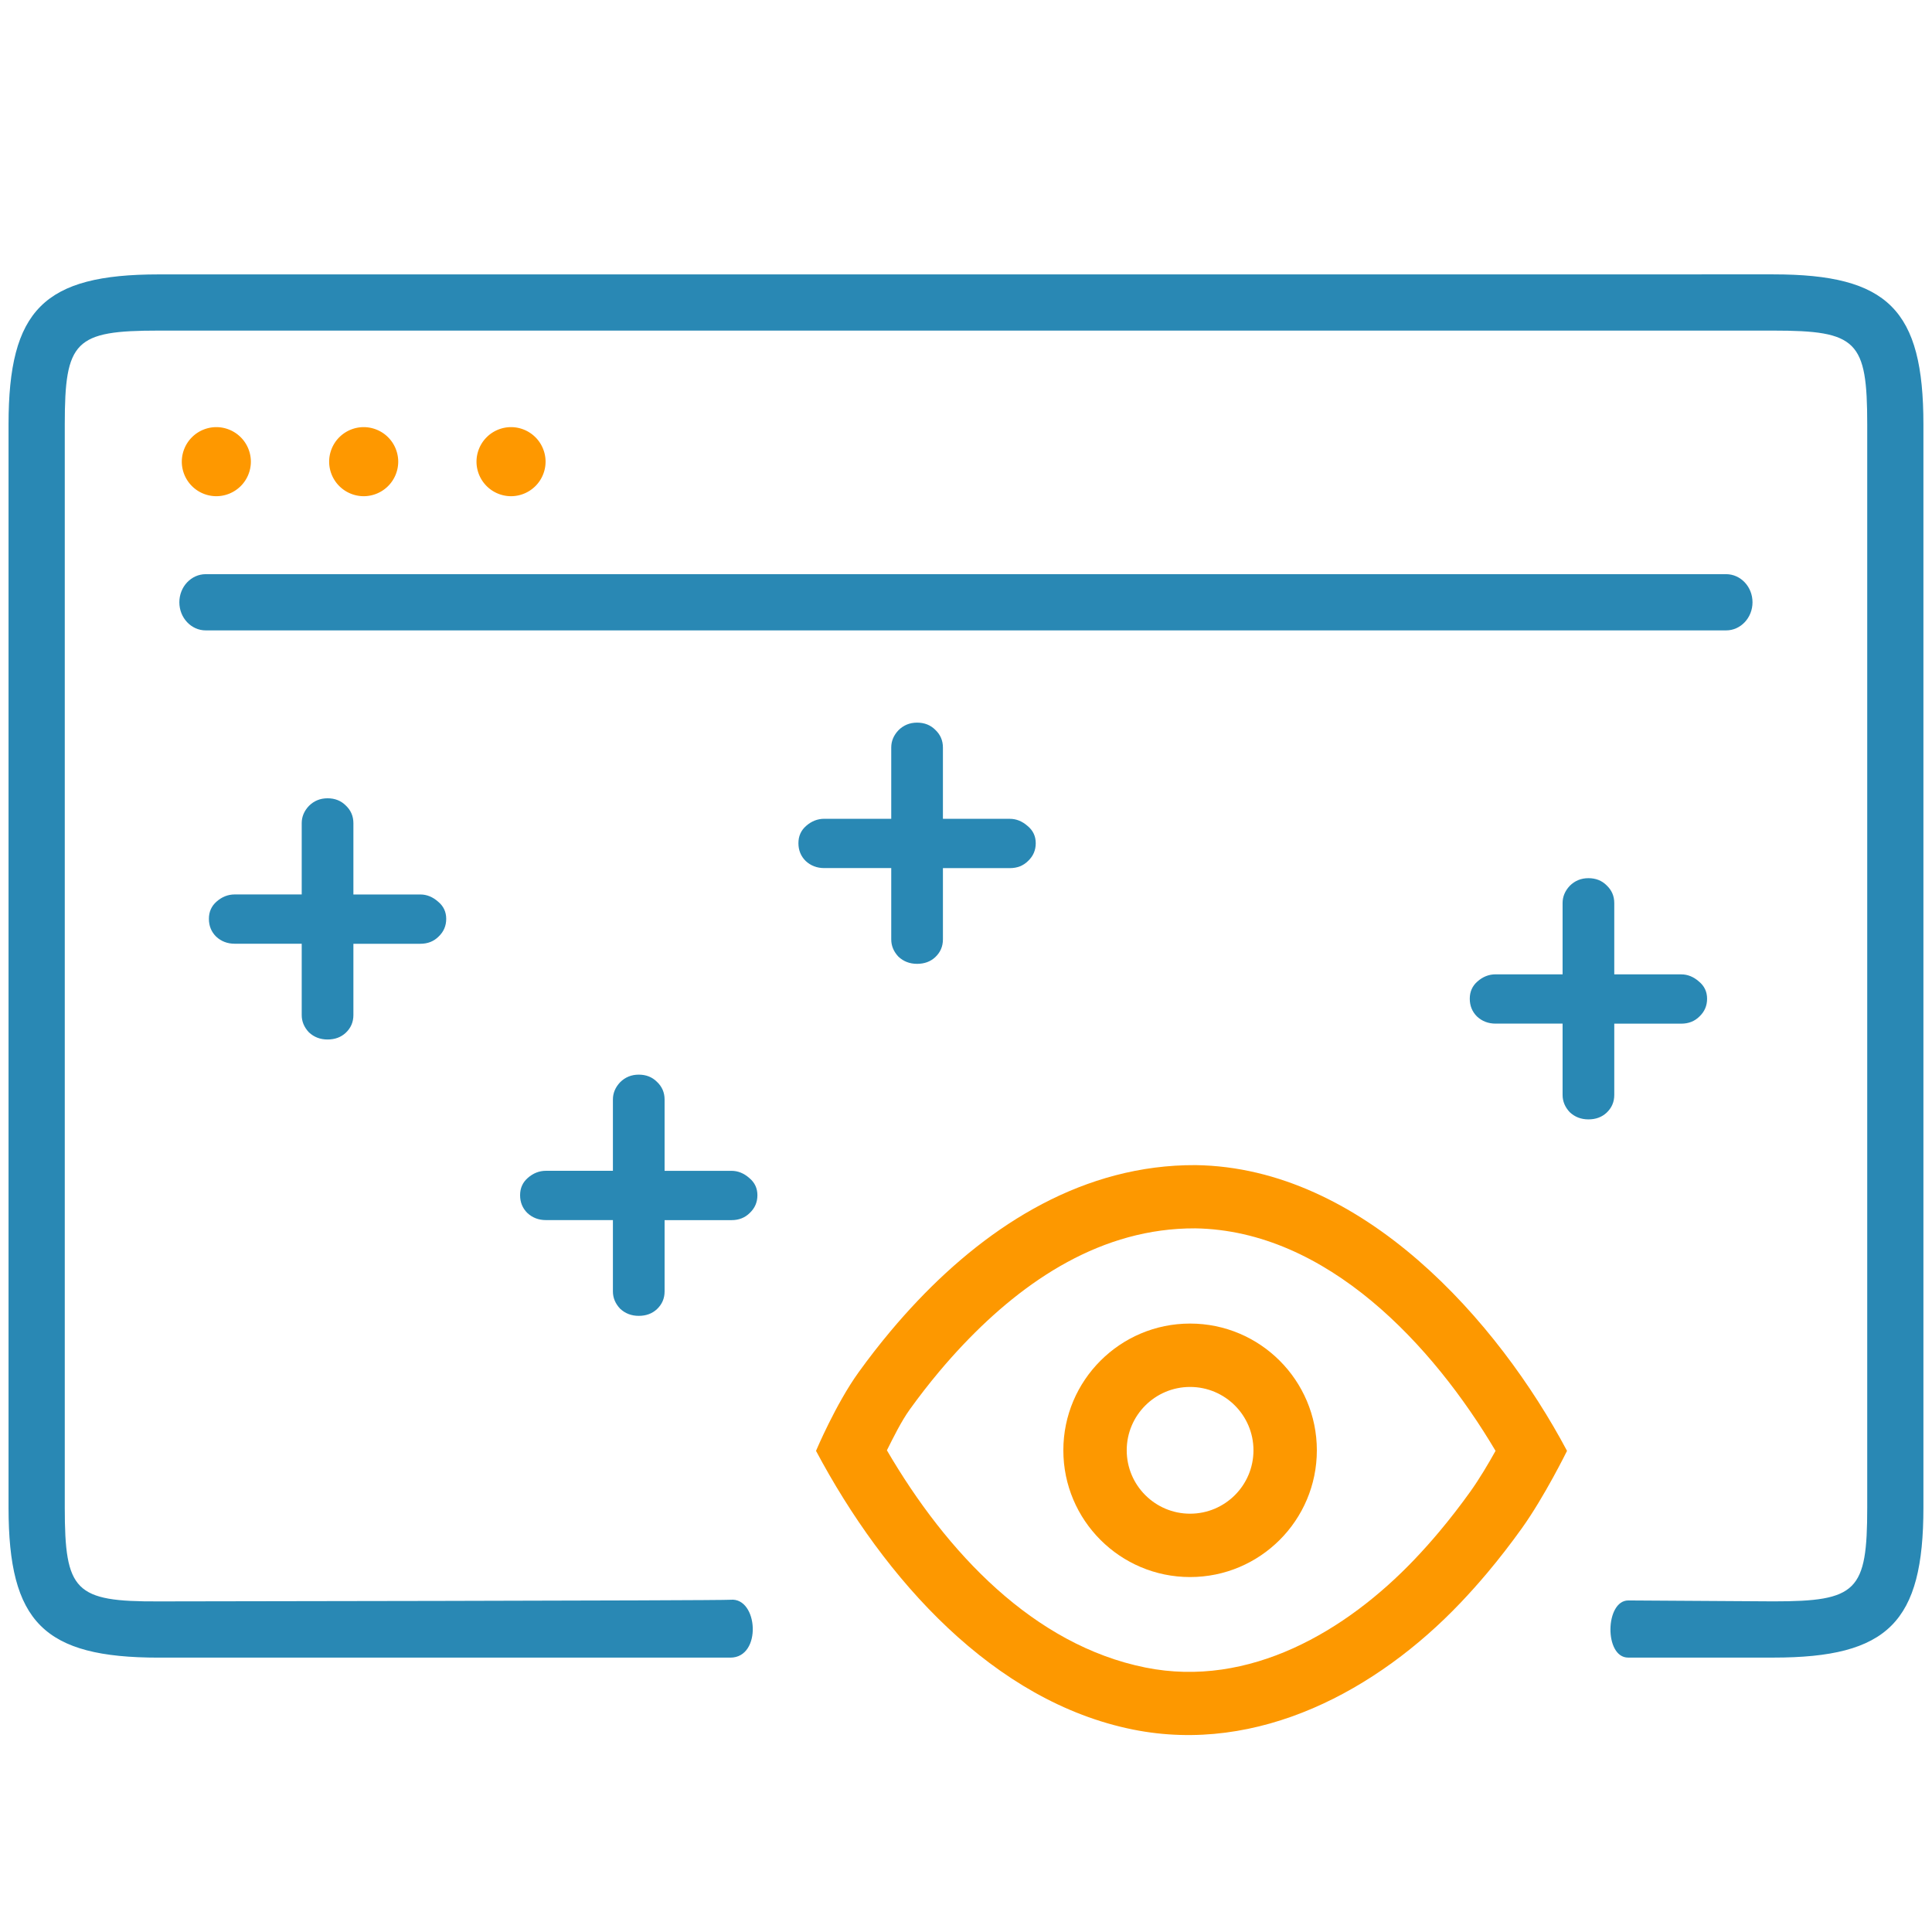
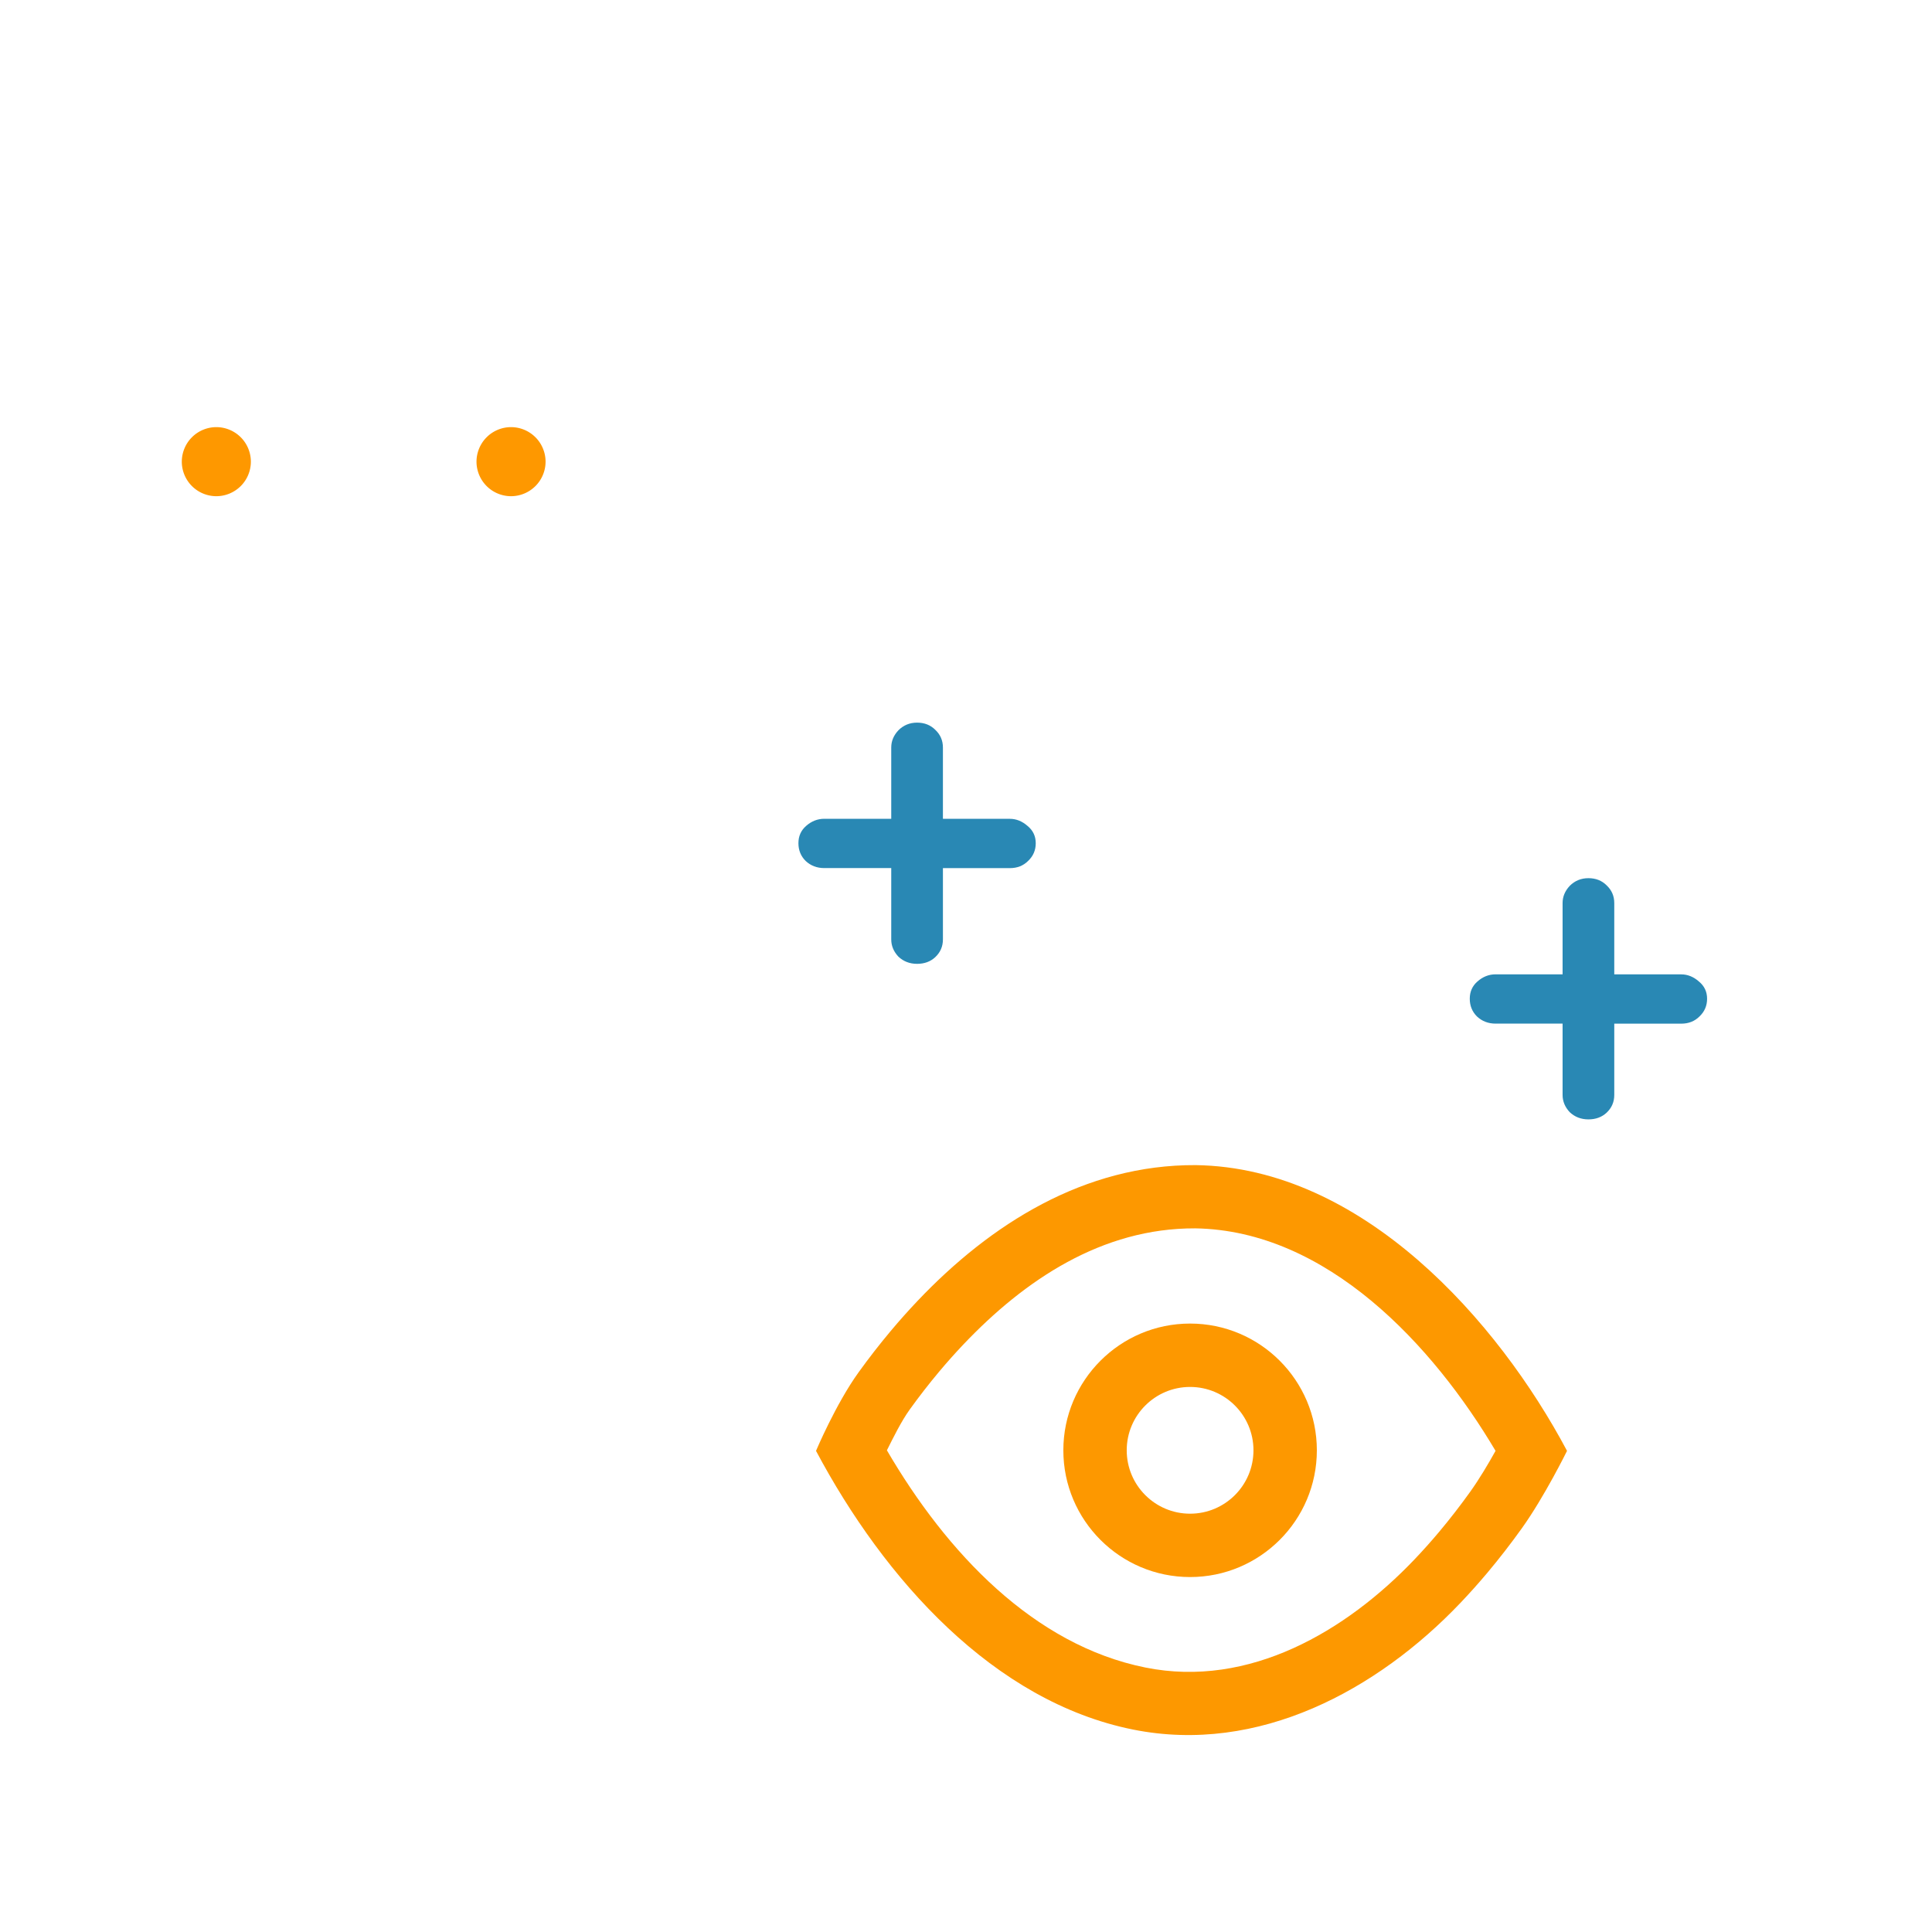
<svg xmlns="http://www.w3.org/2000/svg" xmlns:ns2="http://www.serif.com/" xmlns:xlink="http://www.w3.org/1999/xlink" width="200" height="200" version="1.1" viewBox="0 0 52.914 52.695">
  <defs>
    <path id="A" d="M55.263 98.84a9.22 9.22 0 0 0 6.489-2.694c1.714-1.702 2.694-4.065 2.694-6.489 0-2.413-.98-4.787-2.694-6.489a9.22 9.22 0 0 0-6.489-2.694c-2.424 0-4.787.98-6.489 2.694-1.714 1.702-2.694 4.076-2.694 6.489a9.2 9.2 0 0 0 2.694 6.489c1.702 1.714 4.065 2.694 6.489 2.694z" />
  </defs>
-   <path d="m4.343 7.406c-3.141 0-4.109 0.968-4.109 4.109v29.666c0 3.141 0.968 4.109 4.109 4.109h15.661c0.872 0 0.76-1.656 5e-3 -1.585-0.263 0.025-15.666 0.045-15.666 0.045-2.292 0.01-2.569-0.277-2.569-2.569v-29.667c0-2.292 0.277-2.569 2.569-2.569h44.228c2.292 0 2.569 0.277 2.569 2.569v29.666c0 2.292-0.277 2.569-2.569 2.569l-3.974-0.025c-0.638-1e-3 -0.666 1.565-5e-3 1.565h3.979c3.141 0 4.108-0.968 4.108-4.109v-29.666c0-3.141-0.967-4.109-4.108-4.109zm42.932 8.21h-41.64c-0.399 0-0.723 0.345-0.723 0.77s0.324 0.77 0.723 0.77h41.64c0.399 0 0.723-0.345 0.723-0.77s-0.324-0.77-0.723-0.77z" fill="#2988b4" />
  <g transform="matrix(.103 0 0 .103 .233 3.3)" fill="#fe9800">
    <use xlink:href="#A" />
    <use x="78.362" xlink:href="#A" />
-     <path d="M94.444 98.84c2.424 0 4.787-.98 6.489-2.694 1.714-1.702 2.694-4.065 2.694-6.489 0-2.413-.98-4.787-2.694-6.489-1.702-1.714-4.065-2.694-6.489-2.694a9.22 9.22 0 0 0-6.489 2.694c-1.714 1.702-2.694 4.076-2.694 6.489a9.2 9.2 0 0 0 2.694 6.489 9.22 9.22 0 0 0 6.489 2.694z" />
  </g>
  <g transform="matrix(.433 0 0 .433 18.67 25.771)" clip-rule="evenodd" fill="#fd9800" fill-rule="evenodd" stroke-linejoin="round" stroke-miterlimit="2" ns2:id="Icons">
    <g id="eye">
      <path d="m32.513 13.926c10.574 0.15 19.141 9.894 23.487 18.074 0 0-1.422 2.892-2.856 4.895-0.694 0.969-1.424 1.913-2.191 2.826-0.547 0.65-1.112 1.283-1.698 1.898-5.237 5.5-12.758 9.603-20.7 8.01-8.823-1.77-15.732-9.498-20.058-17.629 0 0 1.248-2.964 2.69-4.964 0.646-0.897 1.324-1.77 2.034-2.617 0.544-0.649 1.108-1.282 1.691-1.897 4.627-4.876 10.564-8.63 17.601-8.596zm-0.037 4c-5.89-0.022-10.788 3.267-14.663 7.35-0.527 0.555-1.035 1.127-1.527 1.713-0.647 0.772-1.265 1.569-1.854 2.386-0.544 0.755-1.057 1.805-1.451 2.59 3.773 6.468 9.286 12.323 16.361 13.742 6.563 1.317 12.688-2.301 17.016-6.846 0.529-0.555 1.04-1.128 1.534-1.715 0.7-0.833 1.366-1.694 1.999-2.579 0.557-0.778 1.144-1.767 1.588-2.567-3.943-6.657-10.651-13.944-19.003-14.074z" />
      <path d="m32.158 23.948c4.425 0 8.018 3.593 8.018 8.017 0 4.425-3.593 8.017-8.018 8.017-4.424 0-8.017-3.592-8.017-8.017 0-4.424 3.593-8.017 8.017-8.017zm0 4.009c2.213 0 4.009 1.796 4.009 4.008 0 2.213-1.796 4.009-4.009 4.009-2.212 0-4.008-1.796-4.008-4.009 0-2.212 1.796-4.008 4.008-4.008z" />
    </g>
    <g id="coffee-beans" />
    <g id="coffee-beans-filled" />
  </g>
  <g fill="#2988b4">
    <g transform="matrix(1.074 0 0 1.074 78.807 22.463)" aria-label="+">
-       <path d="m-65.683 3.049h-1.708q-0.281 0-0.476-0.183-0.183-0.183-0.183-0.452 0-0.268 0.195-0.439 0.207-0.183 0.464-0.183h1.708v-1.818q0-0.244 0.183-0.439 0.195-0.195 0.476-0.195 0.281 0 0.464 0.183 0.195 0.183 0.195 0.452v1.818h1.708q0.244 0 0.452 0.183 0.207 0.171 0.207 0.439 0 0.268-0.195 0.452-0.183 0.183-0.464 0.183h-1.708v1.818q0 0.268-0.195 0.452-0.183 0.171-0.464 0.171-0.281 0-0.476-0.183-0.183-0.195-0.183-0.439z" fill="#2988b4" stroke-width="1.525" />
-     </g>
+       </g>
    <g transform="matrix(1.074 0 0 1.074 94.953 20.391)" aria-label="+">
      <path d="m-65.683 3.049h-1.708q-0.281 0-0.476-0.183-0.183-0.183-0.183-0.452 0-0.268 0.195-0.439 0.207-0.183 0.464-0.183h1.708v-1.818q0-0.244 0.183-0.439 0.195-0.195 0.476-0.195 0.281 0 0.464 0.183 0.195 0.183 0.195 0.452v1.818h1.708q0.244 0 0.452 0.183 0.207 0.171 0.207 0.439 0 0.268-0.195 0.452-0.183 0.183-0.464 0.183h-1.708v1.818q0 0.268-0.195 0.452-0.183 0.171-0.464 0.171-0.281 0-0.476-0.183-0.183-0.195-0.183-0.439z" fill="#2988b4" stroke-width="1.525" />
    </g>
    <g transform="matrix(1.074 0 0 1.074 87.33 30.032)" aria-label="+">
-       <path d="m-65.683 3.049h-1.708q-0.281 0-0.476-0.183-0.183-0.183-0.183-0.452 0-0.268 0.195-0.439 0.207-0.183 0.464-0.183h1.708v-1.818q0-0.244 0.183-0.439 0.195-0.195 0.476-0.195 0.281 0 0.464 0.183 0.195 0.183 0.195 0.452v1.818h1.708q0.244 0 0.452 0.183 0.207 0.171 0.207 0.439 0 0.268-0.195 0.452-0.183 0.183-0.464 0.183h-1.708v1.818q0 0.268-0.195 0.452-0.183 0.171-0.464 0.171-0.281 0-0.476-0.183-0.183-0.195-0.183-0.439z" fill="#2988b4" stroke-width="1.525" />
-     </g>
+       </g>
    <g transform="matrix(1.074 0 0 1.074 113.34 24.651)" aria-label="+">
      <path d="m-65.683 3.049h-1.708q-0.281 0-0.476-0.183-0.183-0.183-0.183-0.452 0-0.268 0.195-0.439 0.207-0.183 0.464-0.183h1.708v-1.818q0-0.244 0.183-0.439 0.195-0.195 0.476-0.195 0.281 0 0.464 0.183 0.195 0.183 0.195 0.452v1.818h1.708q0.244 0 0.452 0.183 0.207 0.171 0.207 0.439 0 0.268-0.195 0.452-0.183 0.183-0.464 0.183h-1.708v1.818q0 0.268-0.195 0.452-0.183 0.171-0.464 0.171-0.281 0-0.476-0.183-0.183-0.195-0.183-0.439z" fill="#2988b4" stroke-width="1.525" />
    </g>
  </g>
</svg>